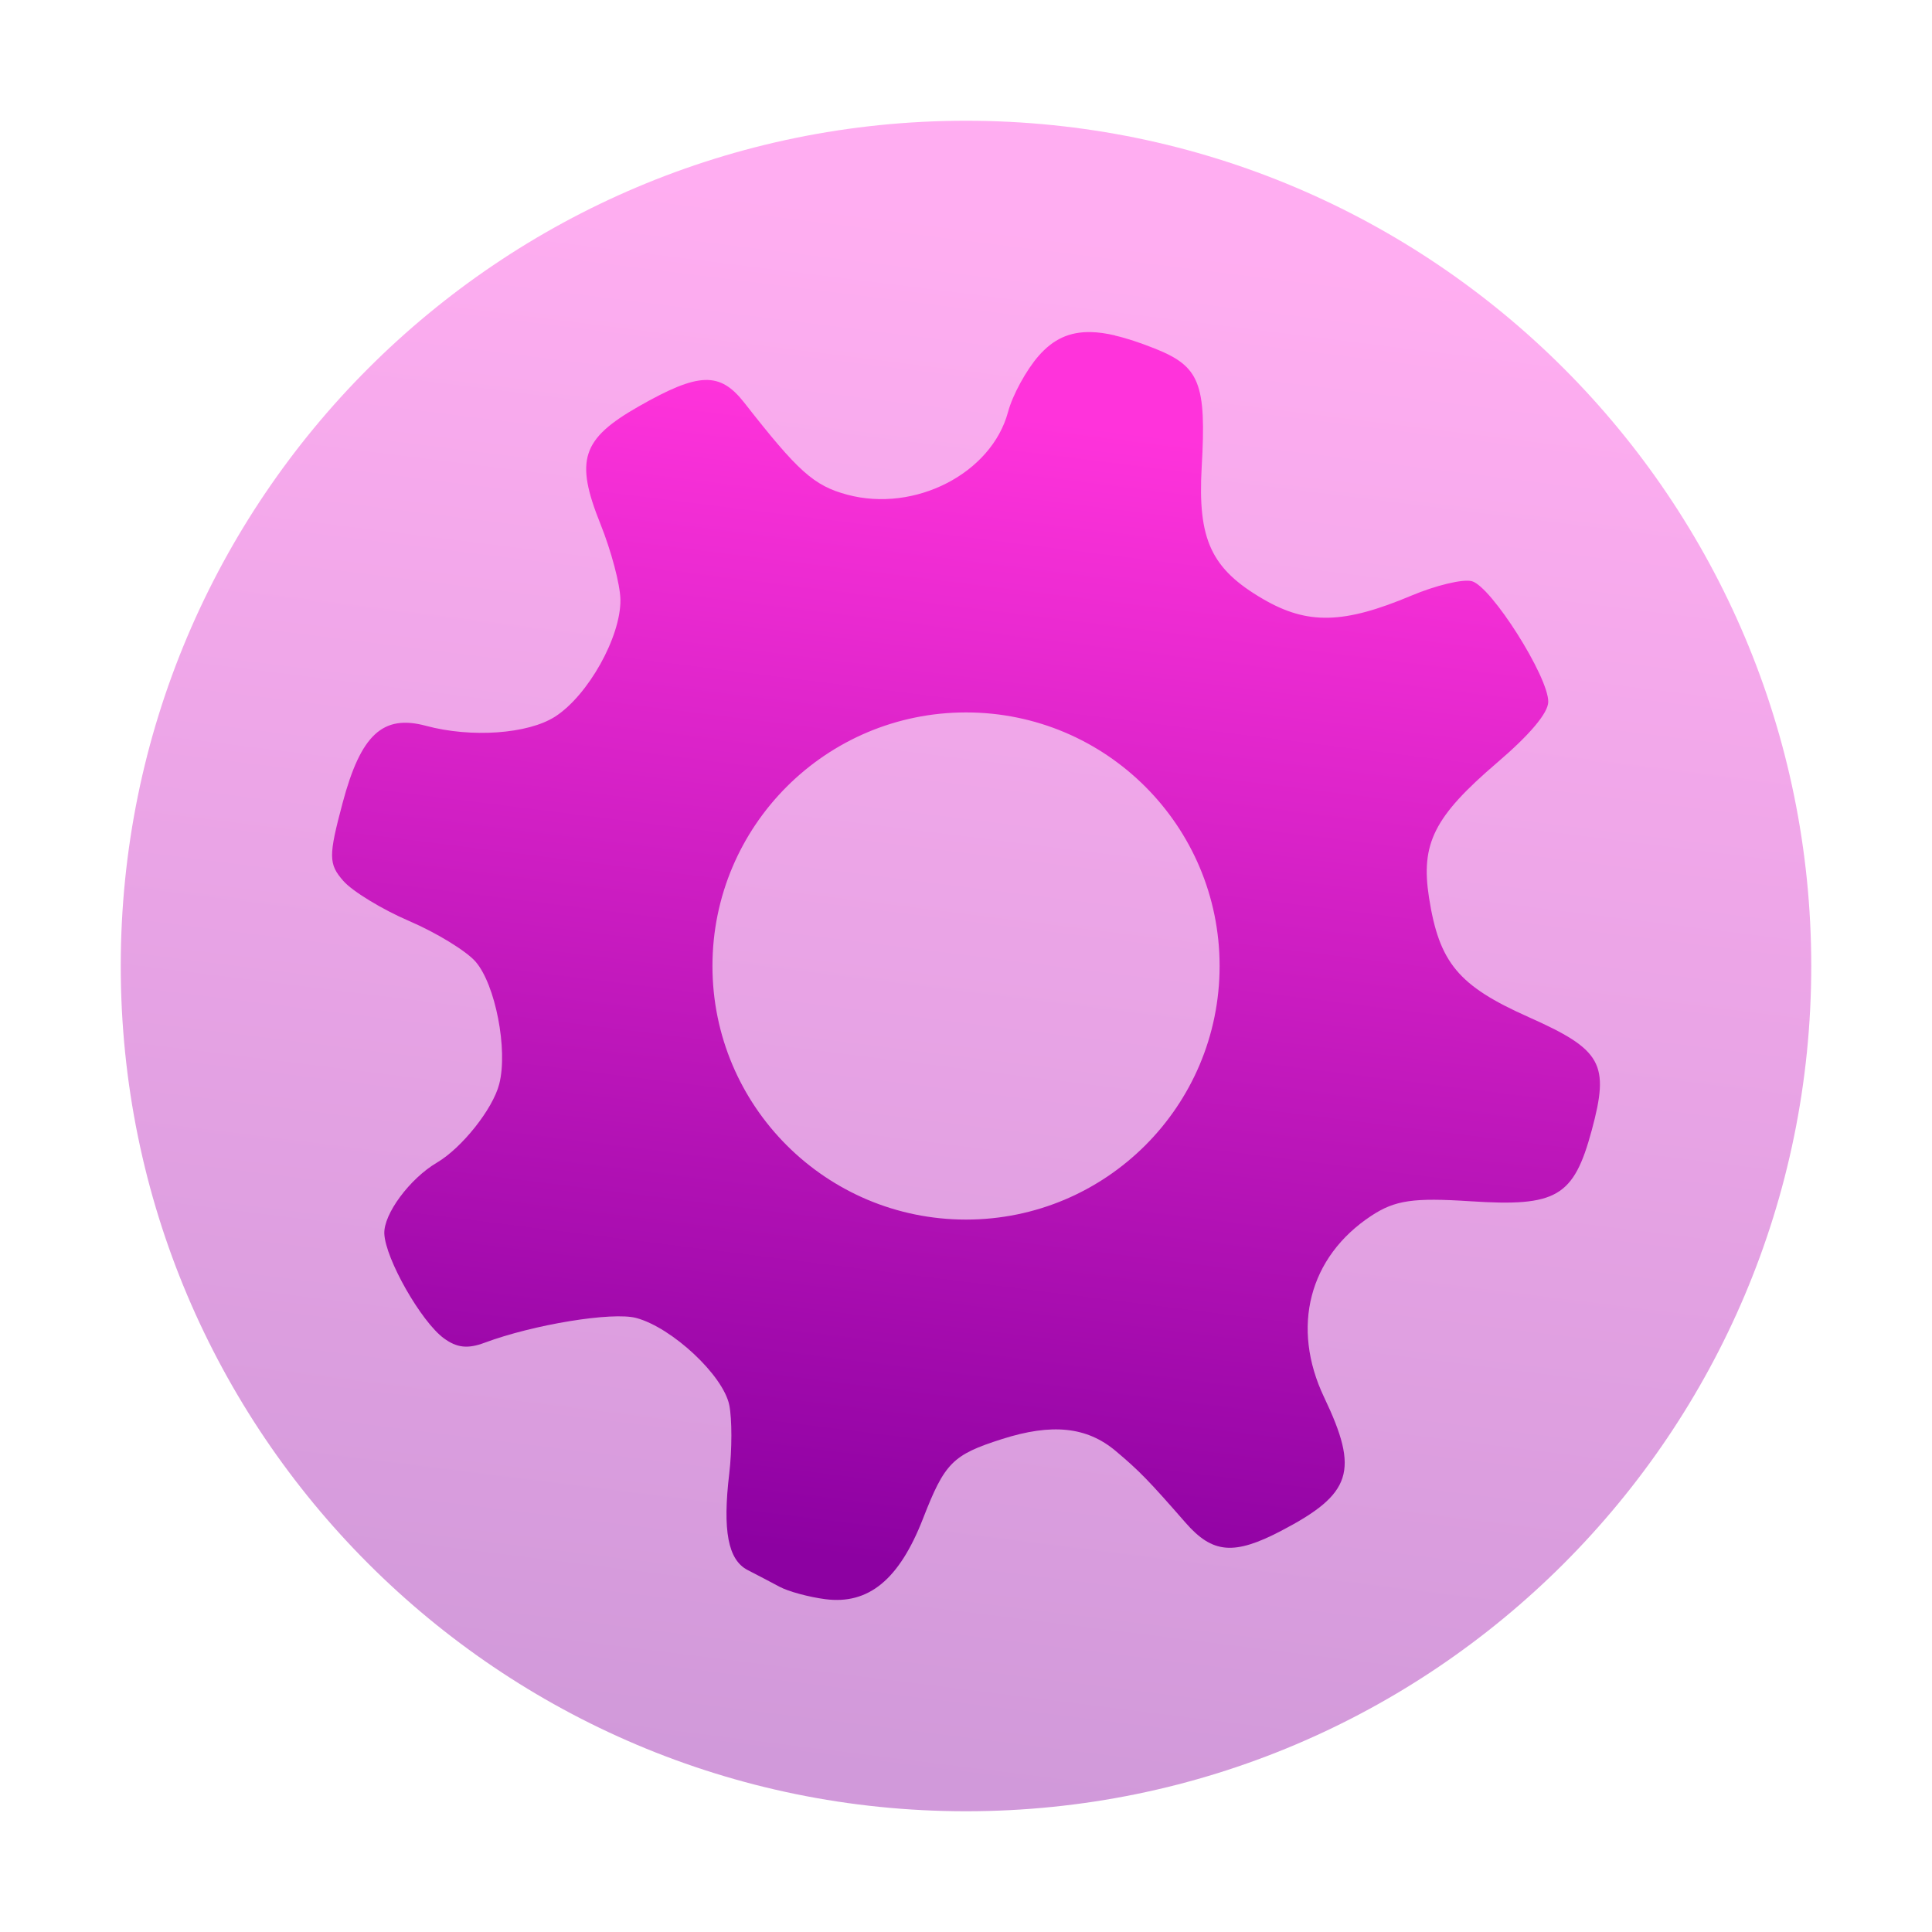
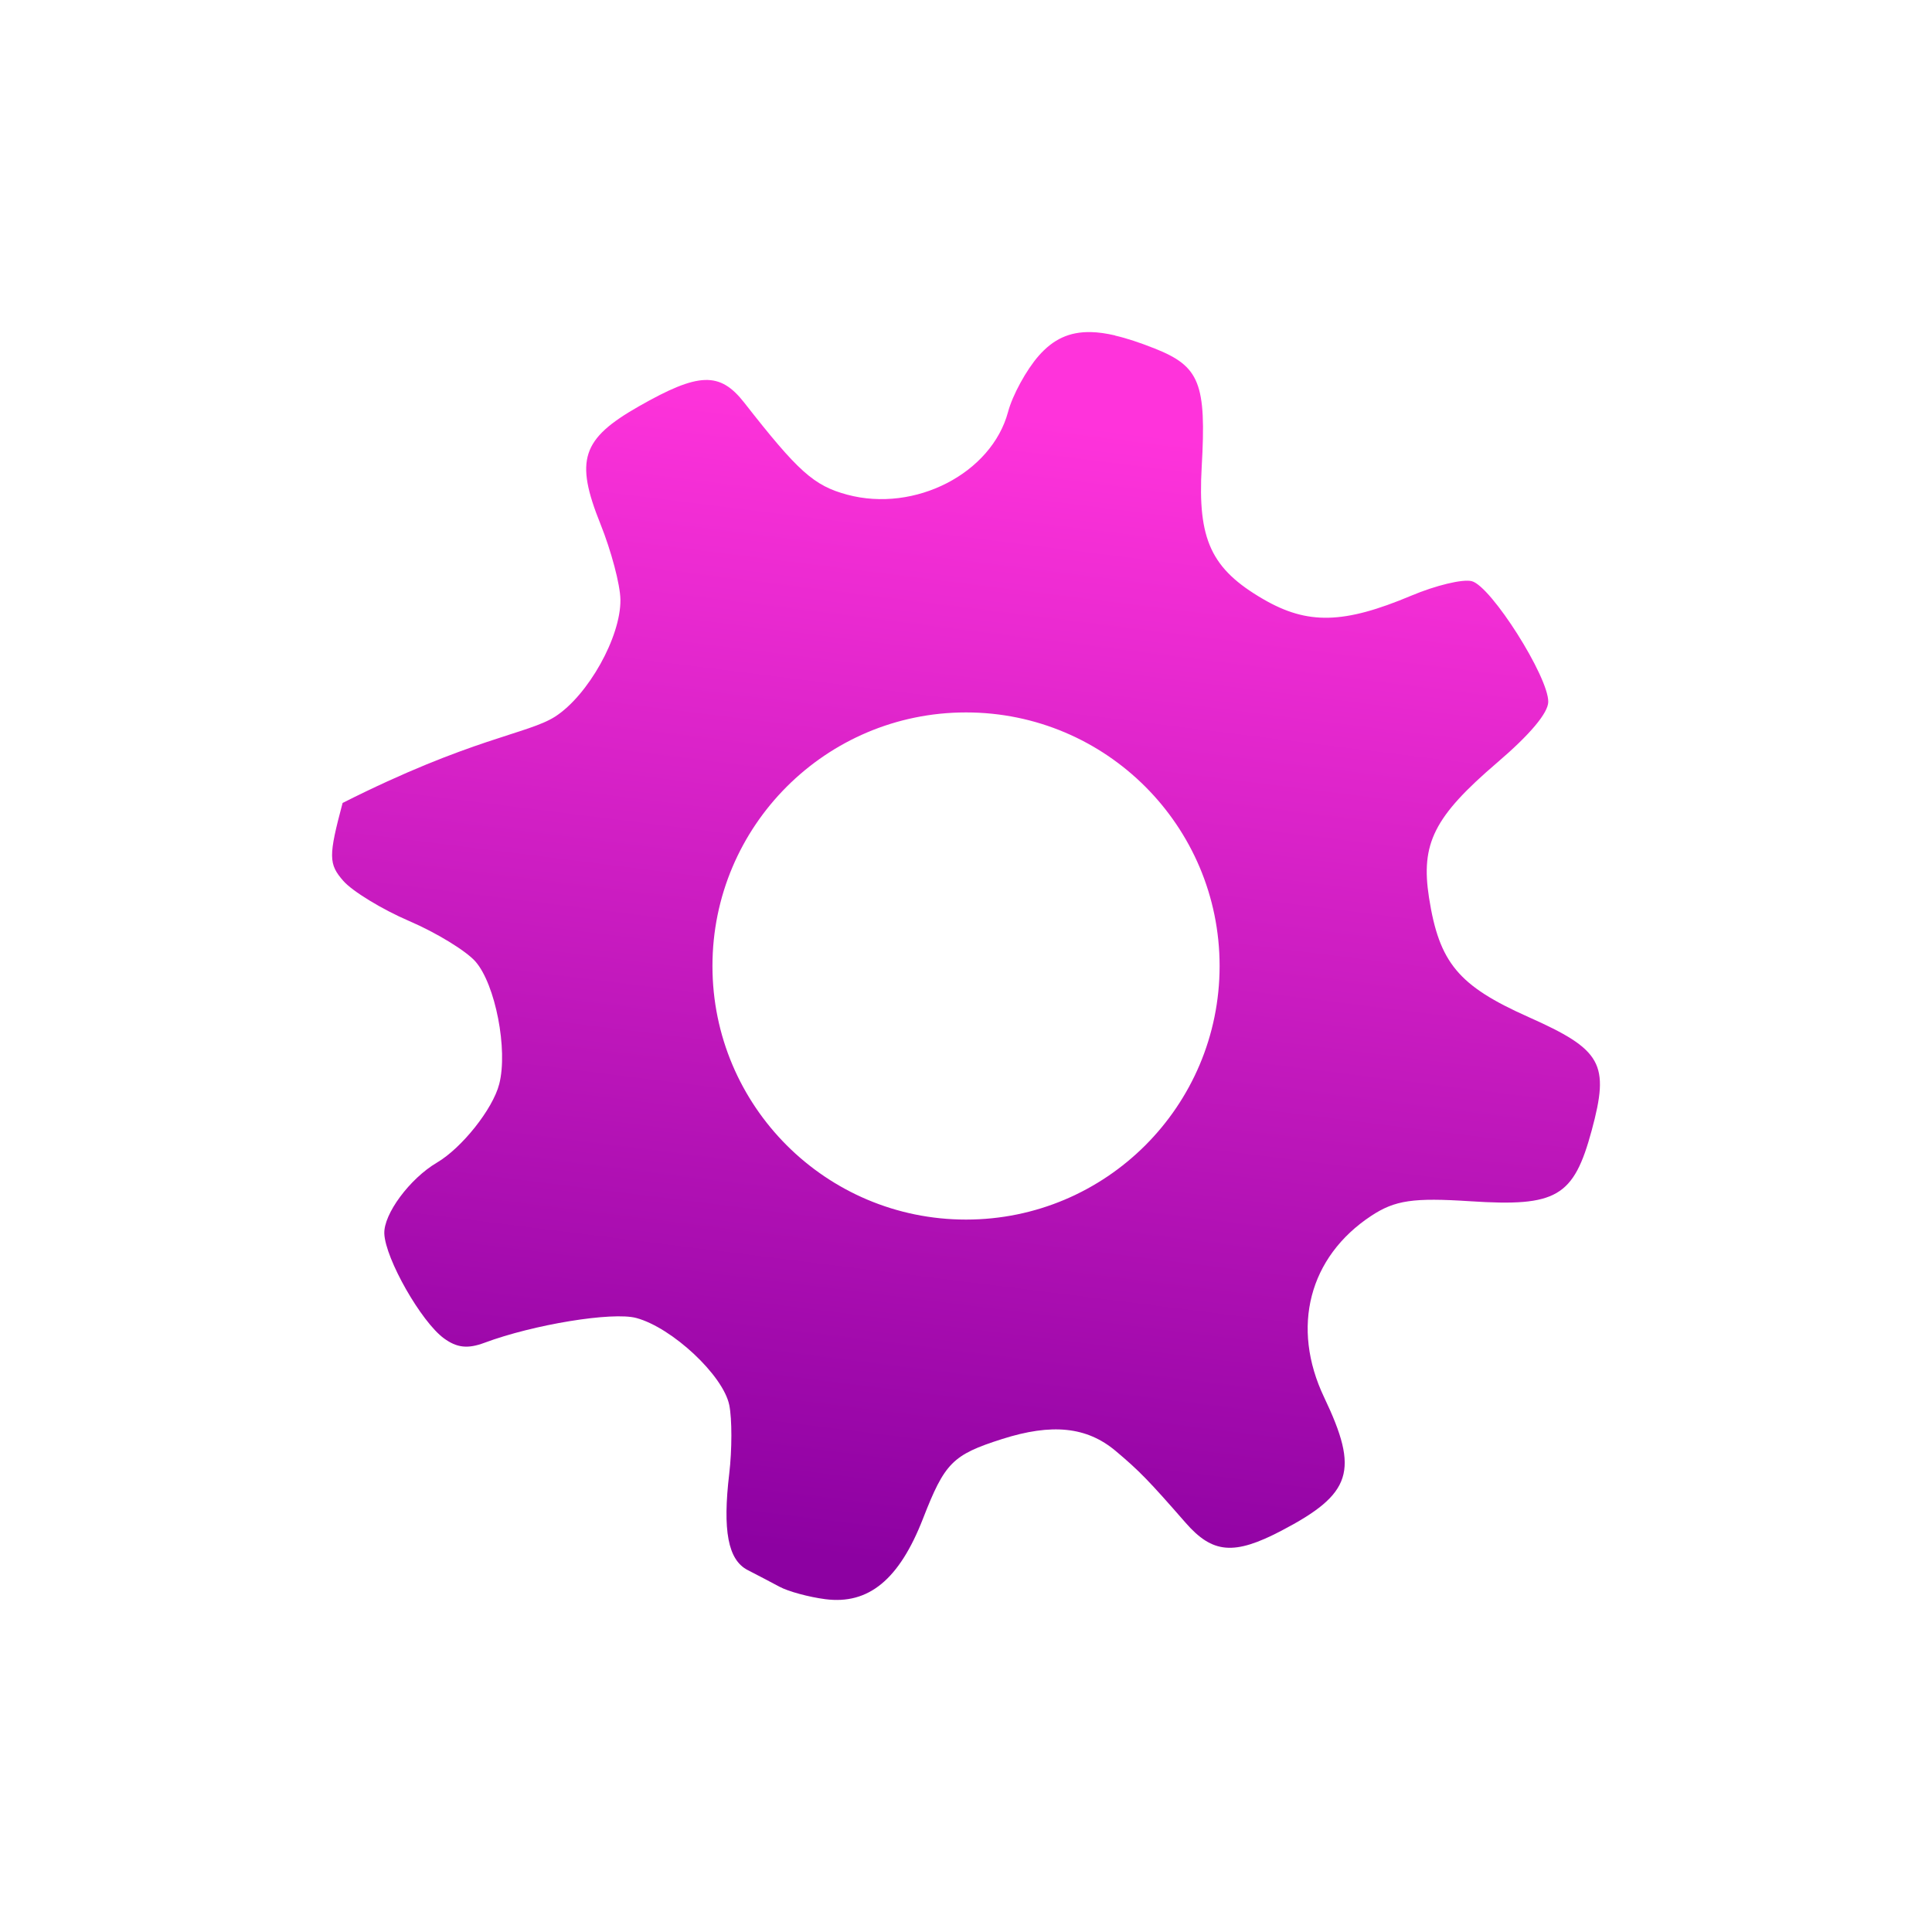
<svg xmlns="http://www.w3.org/2000/svg" width="64" height="64" viewBox="0 0 64 64" fill="none">
-   <path opacity="0.4" d="M32 60C47.464 60 60 47.464 60 32C60 16.536 47.464 4 32 4C16.536 4 4 16.536 4 32C4 47.464 16.536 60 32 60Z" fill="url(#paint0_linear_39_188)" />
-   <path fill-rule="evenodd" clip-rule="evenodd" d="M34.407 11.788C34.883 11.245 35.415 10.984 36.142 11.001C36.384 11.006 36.651 11.045 36.941 11.112L36.937 11.116C37.325 11.205 37.758 11.349 38.254 11.546C39.742 12.136 39.967 12.7 39.808 15.467C39.67 17.877 40.12 18.845 41.847 19.848C43.316 20.701 44.513 20.673 46.748 19.733C47.558 19.392 48.459 19.173 48.758 19.253C49.401 19.426 51.295 22.418 51.288 23.248C51.285 23.619 50.678 24.337 49.602 25.257C47.504 27.053 47.058 27.941 47.338 29.736C47.676 31.895 48.31 32.655 50.632 33.69C53.072 34.777 53.325 35.234 52.728 37.443C52.13 39.654 51.566 39.979 48.708 39.793C46.816 39.67 46.212 39.757 45.423 40.277C43.363 41.636 42.757 43.966 43.864 46.289C45.028 48.731 44.793 49.482 42.441 50.711C40.877 51.528 40.168 51.466 39.275 50.444C38.057 49.05 37.75 48.731 36.958 48.065C36.003 47.263 34.849 47.142 33.189 47.672C31.554 48.193 31.296 48.456 30.576 50.305C29.788 52.327 28.773 53.16 27.34 52.975C26.791 52.904 26.111 52.718 25.827 52.565C25.543 52.413 25.066 52.163 24.769 52.011C24.116 51.676 23.932 50.704 24.158 48.808C24.25 48.026 24.252 47.007 24.158 46.544C23.957 45.56 22.265 43.98 21.078 43.66C20.29 43.448 17.673 43.875 16.049 44.481C15.495 44.688 15.135 44.649 14.704 44.333C13.951 43.782 12.766 41.7 12.731 40.867C12.704 40.218 13.573 39.044 14.474 38.513C15.301 38.026 16.324 36.739 16.537 35.913C16.832 34.775 16.409 32.604 15.75 31.852C15.438 31.497 14.452 30.896 13.556 30.511C12.659 30.126 11.675 29.526 11.374 29.182C10.88 28.62 10.88 28.36 11.349 26.599C11.952 24.336 12.681 23.659 14.109 24.043C15.611 24.448 17.49 24.315 18.387 23.74C19.481 23.038 20.57 21.093 20.552 19.864C20.546 19.367 20.245 18.241 19.892 17.362C19.038 15.237 19.268 14.54 21.16 13.462C23.15 12.327 23.846 12.305 24.658 13.343C26.441 15.623 26.96 16.089 28.062 16.386C30.307 16.991 32.85 15.68 33.394 13.642C33.542 13.087 33.999 12.253 34.407 11.788ZM40.401 32C40.401 36.639 36.64 40.4 32.001 40.4C27.361 40.4 23.601 36.639 23.601 32C23.601 27.361 27.361 23.6 32.001 23.6C36.64 23.6 40.401 27.361 40.401 32Z" fill="url(#paint1_linear_39_188)" />
+   <path fill-rule="evenodd" clip-rule="evenodd" d="M34.407 11.788C34.883 11.245 35.415 10.984 36.142 11.001C36.384 11.006 36.651 11.045 36.941 11.112L36.937 11.116C37.325 11.205 37.758 11.349 38.254 11.546C39.742 12.136 39.967 12.7 39.808 15.467C39.67 17.877 40.12 18.845 41.847 19.848C43.316 20.701 44.513 20.673 46.748 19.733C47.558 19.392 48.459 19.173 48.758 19.253C49.401 19.426 51.295 22.418 51.288 23.248C51.285 23.619 50.678 24.337 49.602 25.257C47.504 27.053 47.058 27.941 47.338 29.736C47.676 31.895 48.31 32.655 50.632 33.69C53.072 34.777 53.325 35.234 52.728 37.443C52.13 39.654 51.566 39.979 48.708 39.793C46.816 39.67 46.212 39.757 45.423 40.277C43.363 41.636 42.757 43.966 43.864 46.289C45.028 48.731 44.793 49.482 42.441 50.711C40.877 51.528 40.168 51.466 39.275 50.444C38.057 49.05 37.75 48.731 36.958 48.065C36.003 47.263 34.849 47.142 33.189 47.672C31.554 48.193 31.296 48.456 30.576 50.305C29.788 52.327 28.773 53.16 27.34 52.975C26.791 52.904 26.111 52.718 25.827 52.565C25.543 52.413 25.066 52.163 24.769 52.011C24.116 51.676 23.932 50.704 24.158 48.808C24.25 48.026 24.252 47.007 24.158 46.544C23.957 45.56 22.265 43.98 21.078 43.66C20.29 43.448 17.673 43.875 16.049 44.481C15.495 44.688 15.135 44.649 14.704 44.333C13.951 43.782 12.766 41.7 12.731 40.867C12.704 40.218 13.573 39.044 14.474 38.513C15.301 38.026 16.324 36.739 16.537 35.913C16.832 34.775 16.409 32.604 15.75 31.852C15.438 31.497 14.452 30.896 13.556 30.511C12.659 30.126 11.675 29.526 11.374 29.182C10.88 28.62 10.88 28.36 11.349 26.599C15.611 24.448 17.49 24.315 18.387 23.74C19.481 23.038 20.57 21.093 20.552 19.864C20.546 19.367 20.245 18.241 19.892 17.362C19.038 15.237 19.268 14.54 21.16 13.462C23.15 12.327 23.846 12.305 24.658 13.343C26.441 15.623 26.96 16.089 28.062 16.386C30.307 16.991 32.85 15.68 33.394 13.642C33.542 13.087 33.999 12.253 34.407 11.788ZM40.401 32C40.401 36.639 36.64 40.4 32.001 40.4C27.361 40.4 23.601 36.639 23.601 32C23.601 27.361 27.361 23.6 32.001 23.6C36.64 23.6 40.401 27.361 40.401 32Z" fill="url(#paint1_linear_39_188)" />
  <defs>
    <linearGradient id="paint0_linear_39_188" x1="29.565" y1="58.496" x2="35.892" y2="7.894" gradientUnits="userSpaceOnUse">
      <stop stop-color="#8D01A2" />
      <stop offset="1" stop-color="#FF33DB" />
    </linearGradient>
    <linearGradient id="paint1_linear_39_188" x1="30.174" y1="51.872" x2="34.919" y2="13.921" gradientUnits="userSpaceOnUse">
      <stop stop-color="#8D01A2" />
      <stop offset="1" stop-color="#FF33DB" />
    </linearGradient>
  </defs>
</svg>